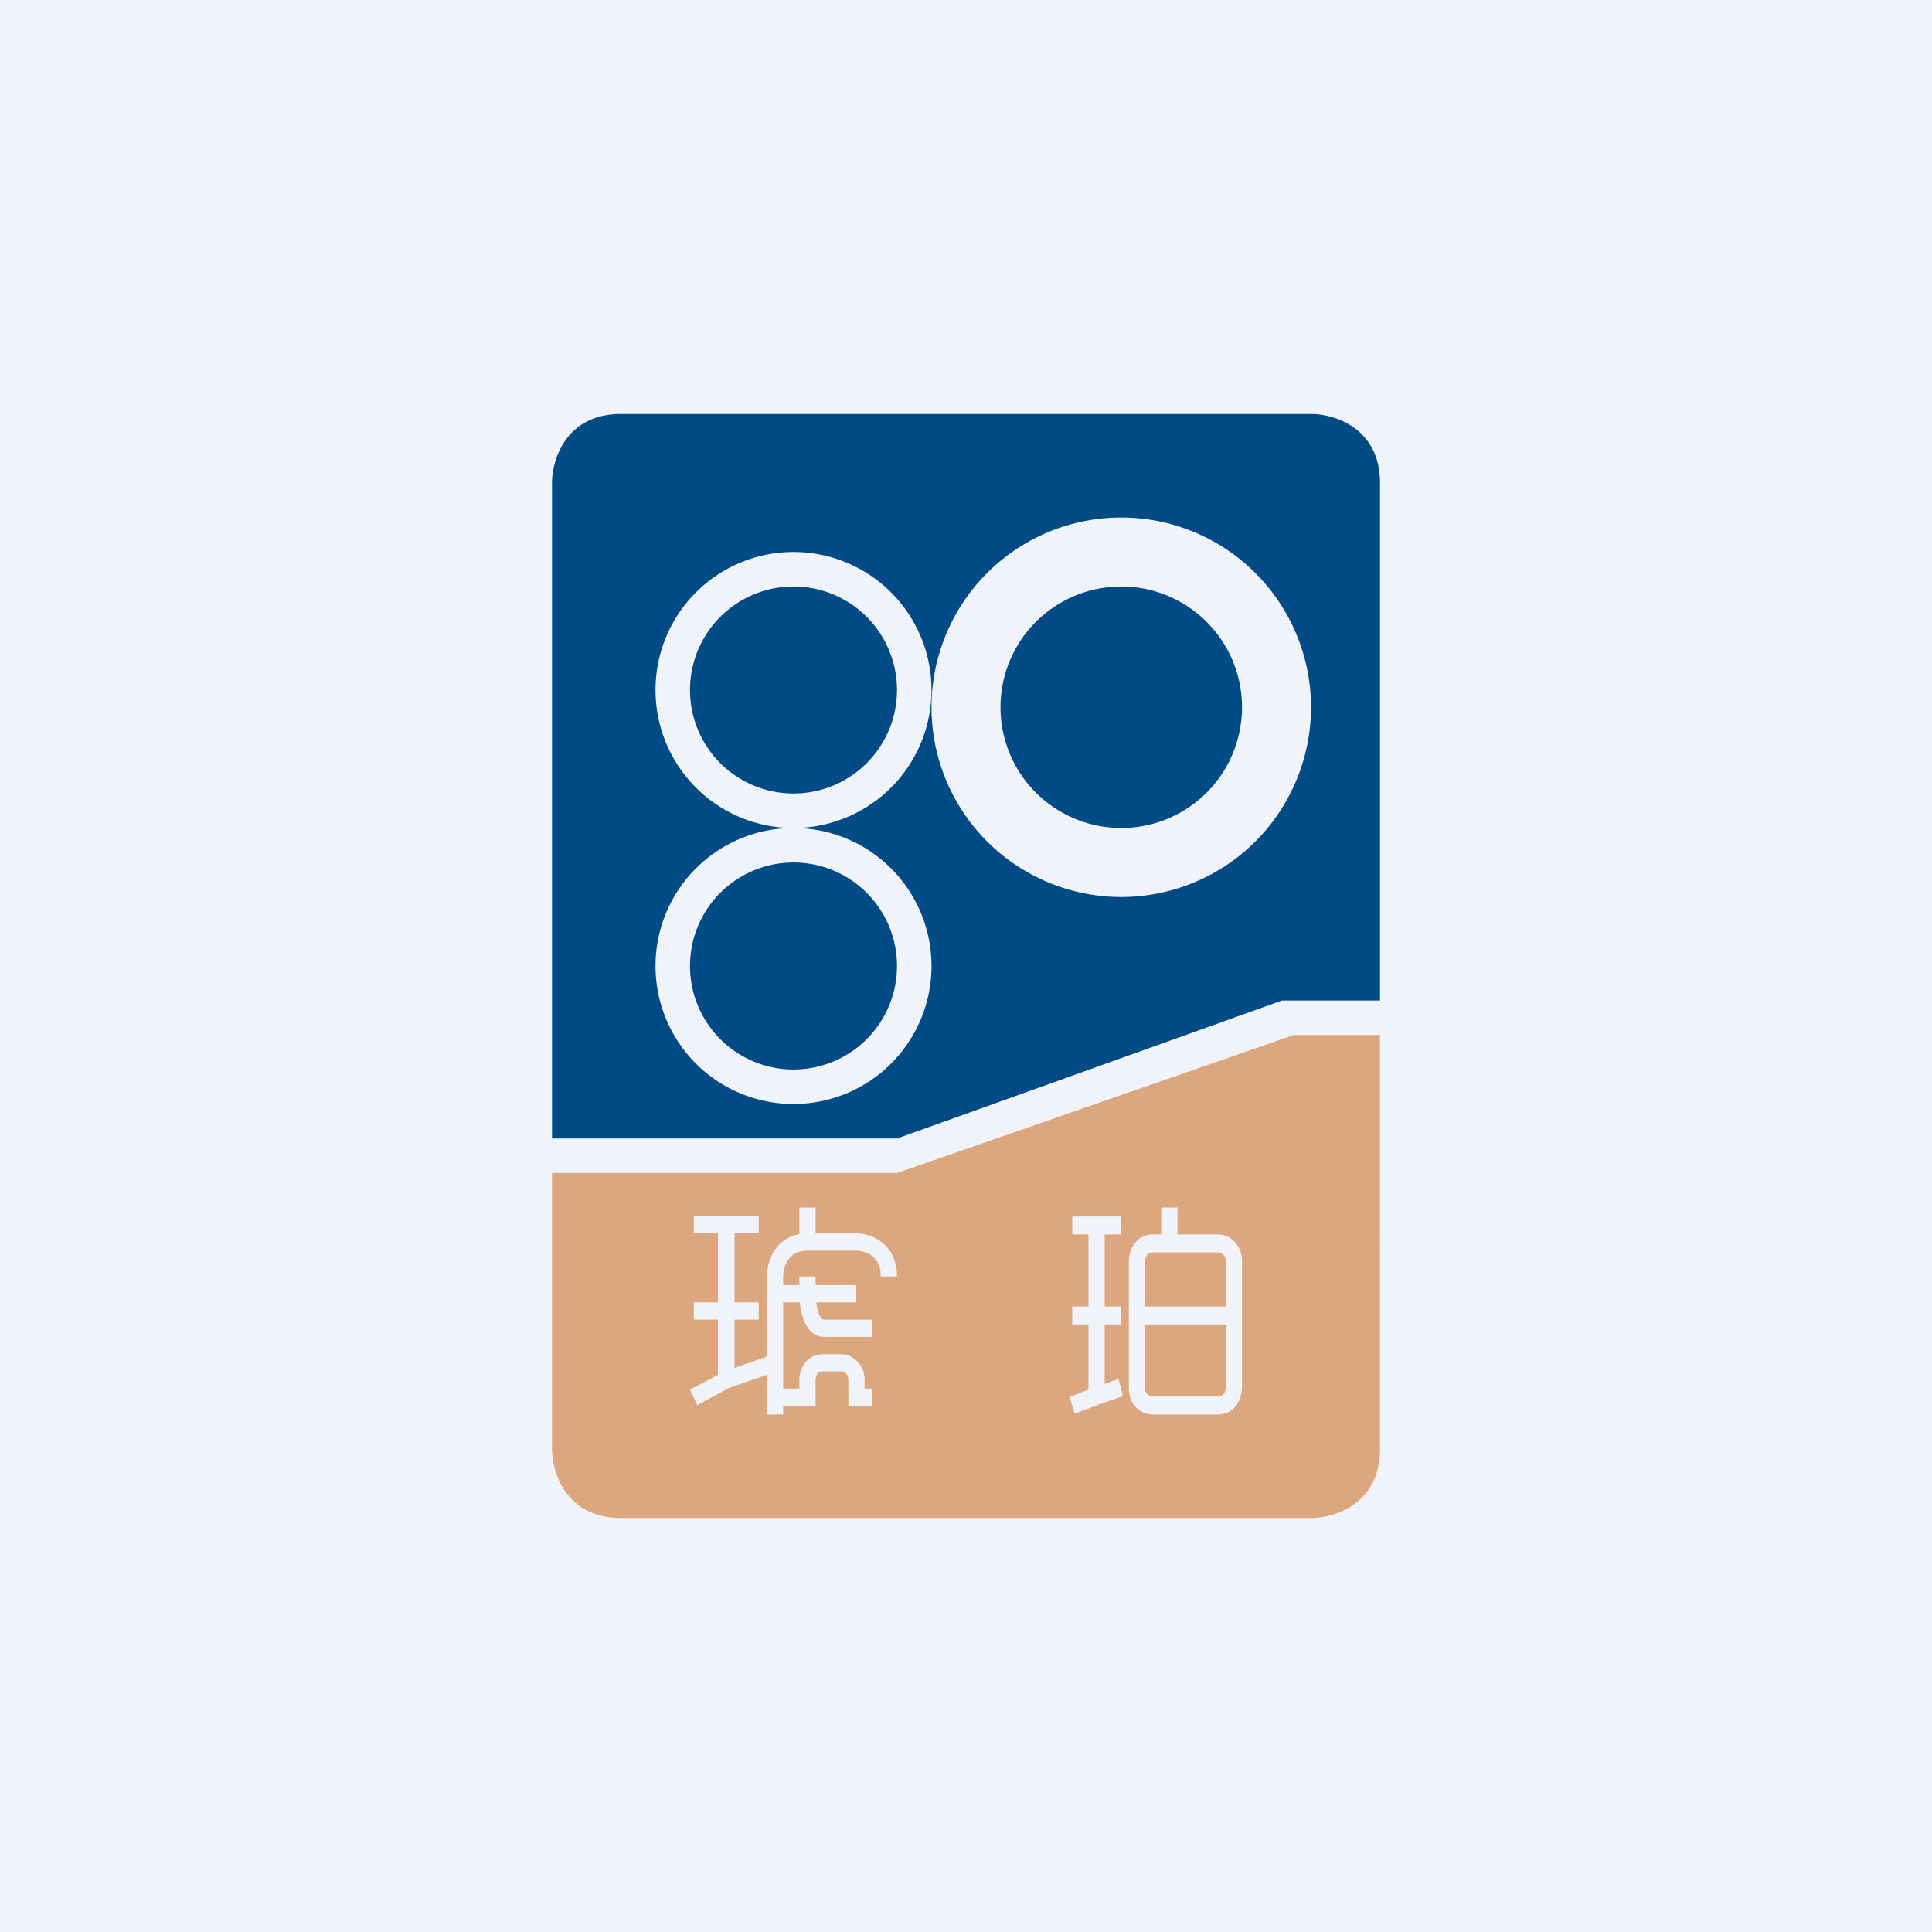
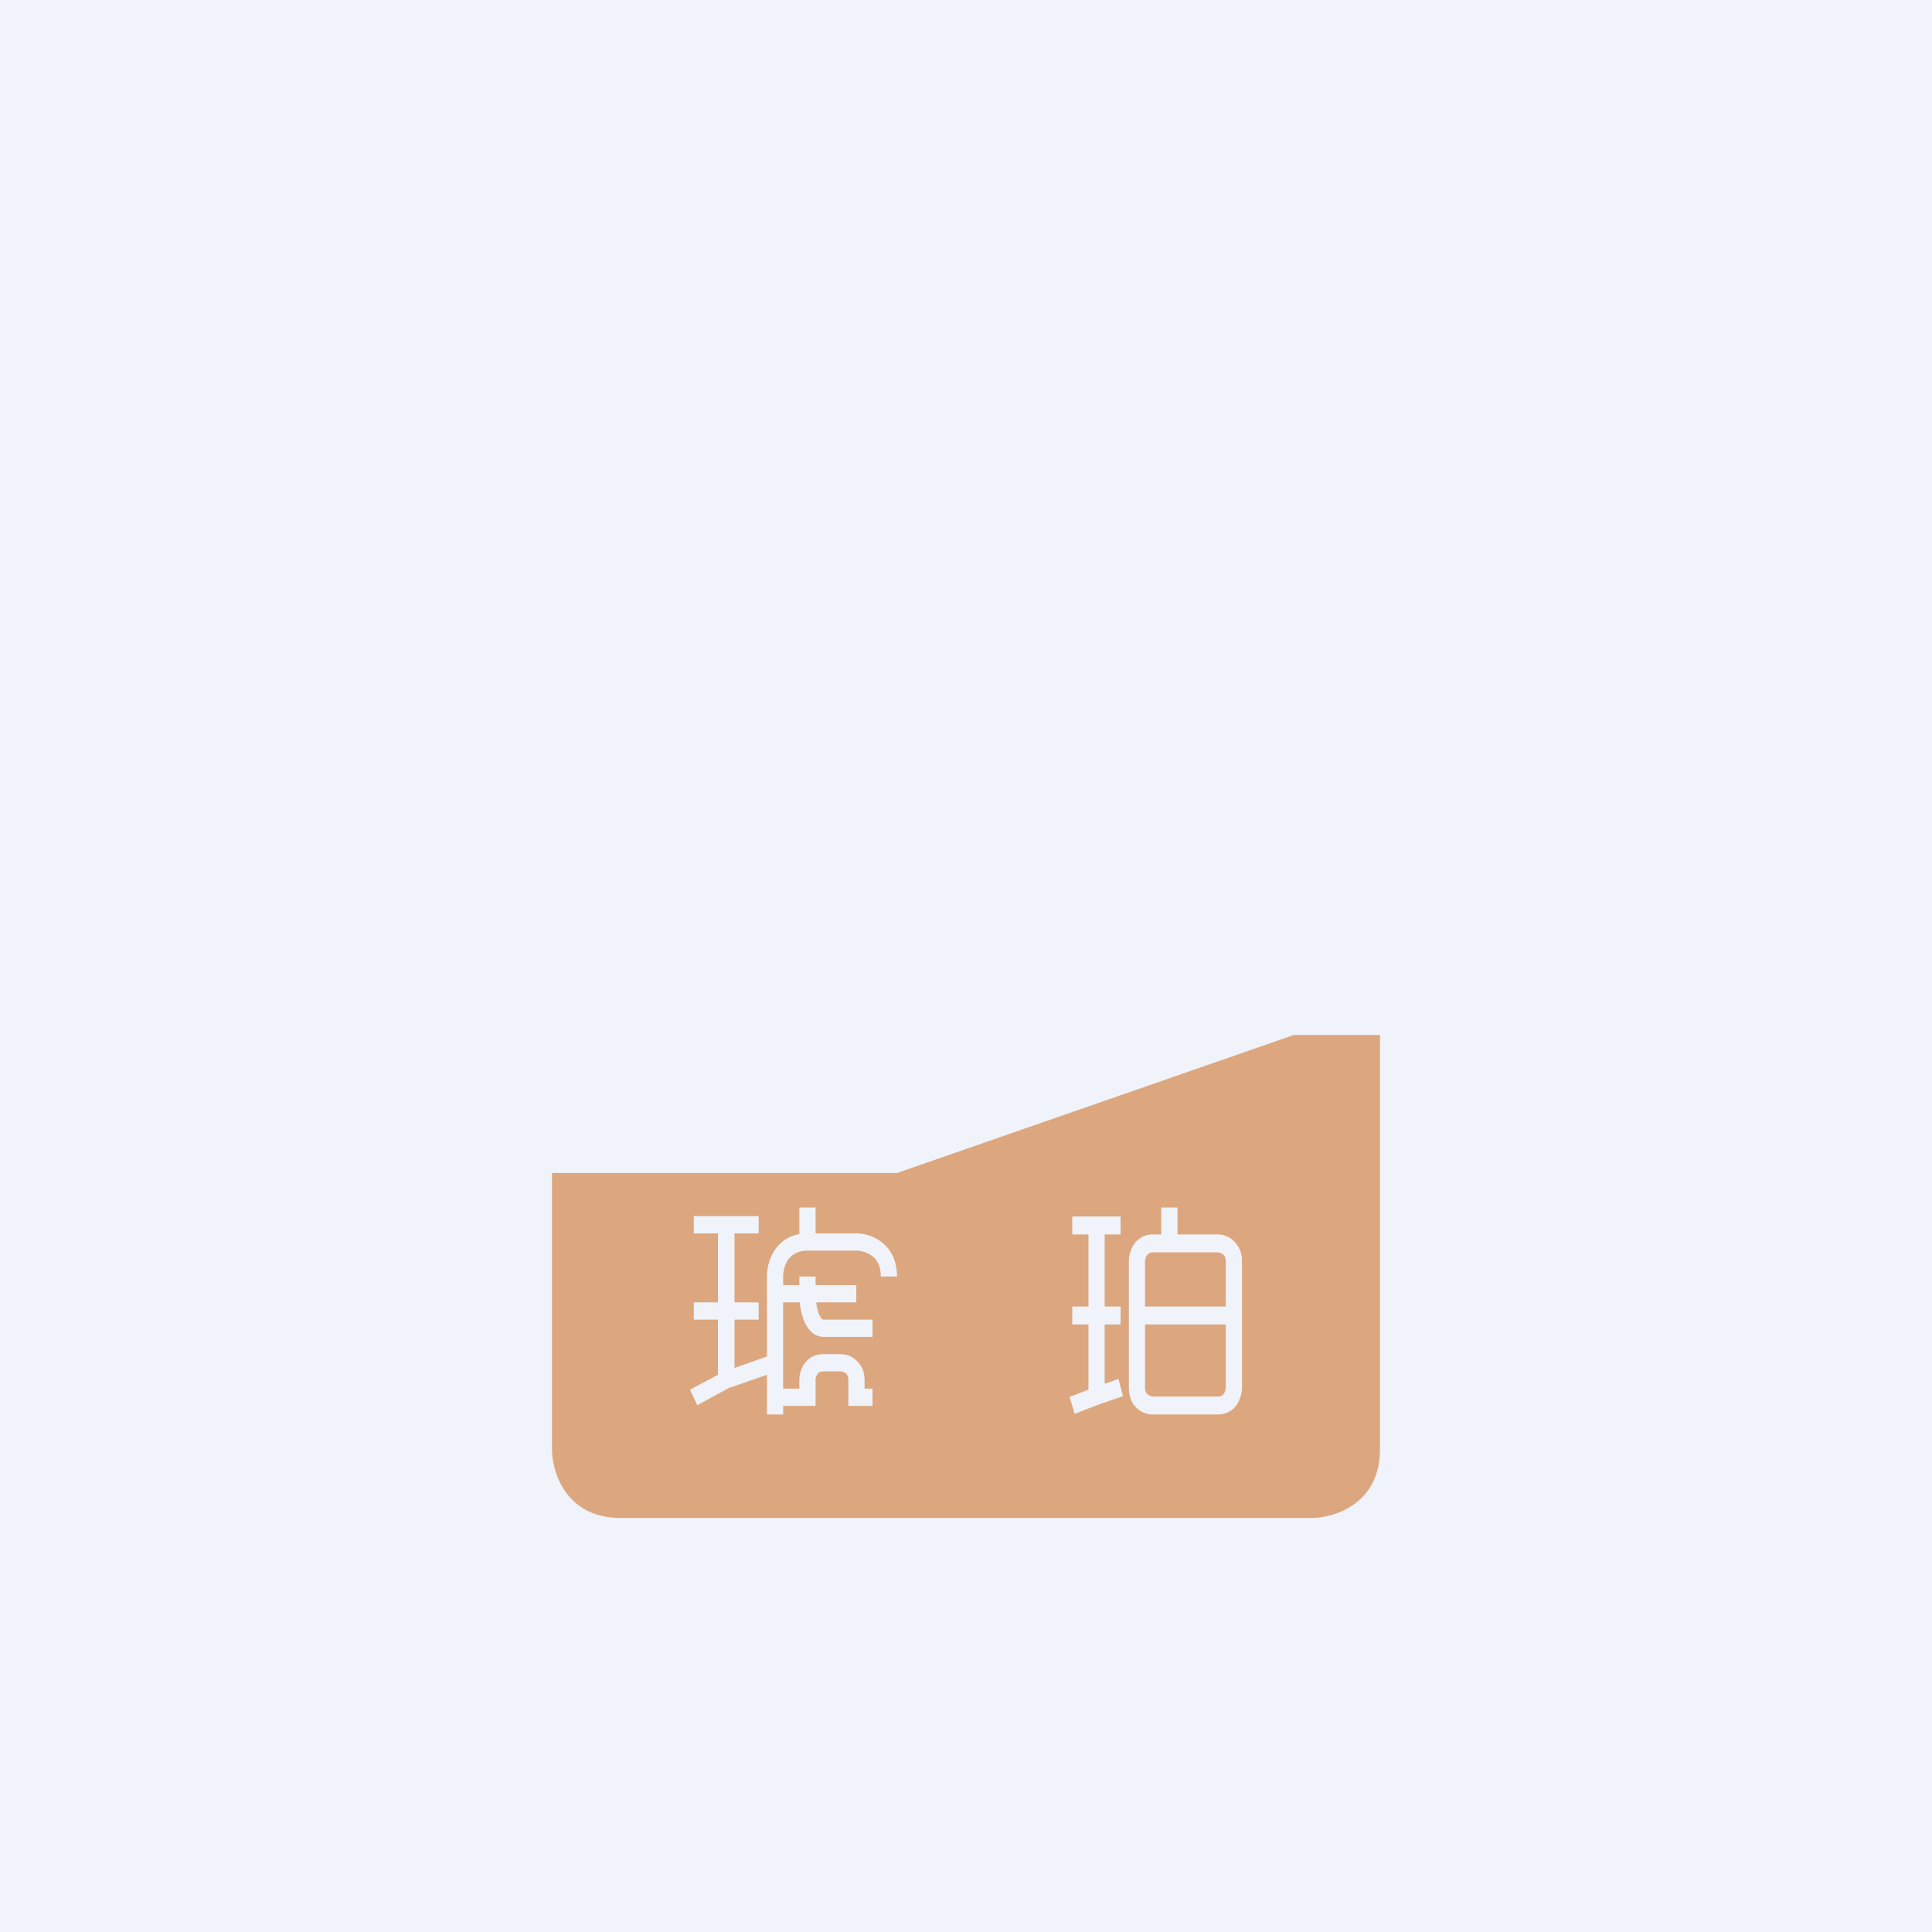
<svg xmlns="http://www.w3.org/2000/svg" width="56" height="56" viewBox="0 0 56 56">
-   <path fill="#F0F3FA" d="M0 0h56v56H0z" />
+   <path fill="#F0F3FA" d="M0 0h56v56H0" />
  <path fill-rule="evenodd" d="M16 34v8c0 .67.4 2 2 2h20c.67 0 2-.4 2-2V30h-2.5L26 34H16Zm7.17 1.77V35h.47v.75h1.18c.2 0 .48.06.73.25.26.2.45.52.45 1h-.47c0-.32-.12-.5-.26-.6a.79.79 0 0 0-.45-.15h-1.41c-.3 0-.47.13-.57.27a.9.9 0 0 0-.14.48v.25h.47V37h.47v.25h1.18v.5h-1.16c.01.1.03.2.06.29.07.2.13.21.16.21h1.41v.5h-1.41c-.35 0-.52-.31-.6-.54a2.13 2.13 0 0 1-.1-.46h-.48v2.5h.47V40c0-.12.03-.3.14-.46.11-.17.3-.29.57-.29h.47c.12 0 .29.03.43.15.16.12.28.32.28.6v.25h.23v.5h-.7V40a.25.25 0 0 0-.08-.2.28.28 0 0 0-.16-.05h-.47c-.11 0-.16.04-.19.08a.32.32 0 0 0-.05.17v.75h-.94V41h-.47v-1.15l-1.1.38-.92.5-.21-.45.81-.43v-1.6h-.7v-.5h.7v-2h-.7v-.5h1.88v.5h-.7v2h.7v.5h-.7v1.4l.94-.33V37c0-.2.05-.51.23-.77.15-.22.38-.4.71-.46Zm10.49.01h-.24a.65.65 0 0 0-.56.3.91.91 0 0 0-.14.49v3.65c0 .3.11.5.27.63a.7.7 0 0 0 .43.15h1.88c.26 0 .45-.13.56-.3.1-.17.14-.35.14-.48v-3.65a.8.8 0 0 0-.27-.63.7.7 0 0 0-.43-.16h-1.17V35h-.47v.78Zm-2.11 0h-.47v-.52h1.4v.52h-.46v2.09h.46v.52h-.46v1.72l.4-.14.13.5-.7.24-.7.27-.15-.49.55-.21v-1.89h-.47v-.52h.47v-2.09Zm1.69.61a.35.35 0 0 0-.05.18v1.3h2.34v-1.3c0-.13-.04-.18-.08-.21a.27.27 0 0 0-.15-.06h-1.88c-.1 0-.16.05-.18.1Zm2.3 2h-2.35v1.83c0 .12.04.17.08.2.05.04.11.06.15.06h1.88a.2.2 0 0 0 .18-.09.35.35 0 0 0 .05-.17v-1.83Z" fill="#DCA77E" />
-   <path fill-rule="evenodd" d="M40 29h-2.84L26 33H16V14c0-.67.4-2 2-2h20c.67 0 2 .4 2 2v15Zm-4-8.5a3.5 3.5 0 1 1-7 0 3.5 3.5 0 0 1 7 0Zm2 0a5.5 5.5 0 1 1-11 0 5.5 5.5 0 0 1 11 0ZM26 20a3 3 0 1 1-6 0 3 3 0 0 1 6 0Zm1 0a4 4 0 1 1-8 0 4 4 0 0 1 8 0Zm-4 4a4 4 0 1 1 0 8 4 4 0 0 1 0-8Zm0 7a3 3 0 1 0 0-6 3 3 0 0 0 0 6Z" fill="#004B86" />
</svg>